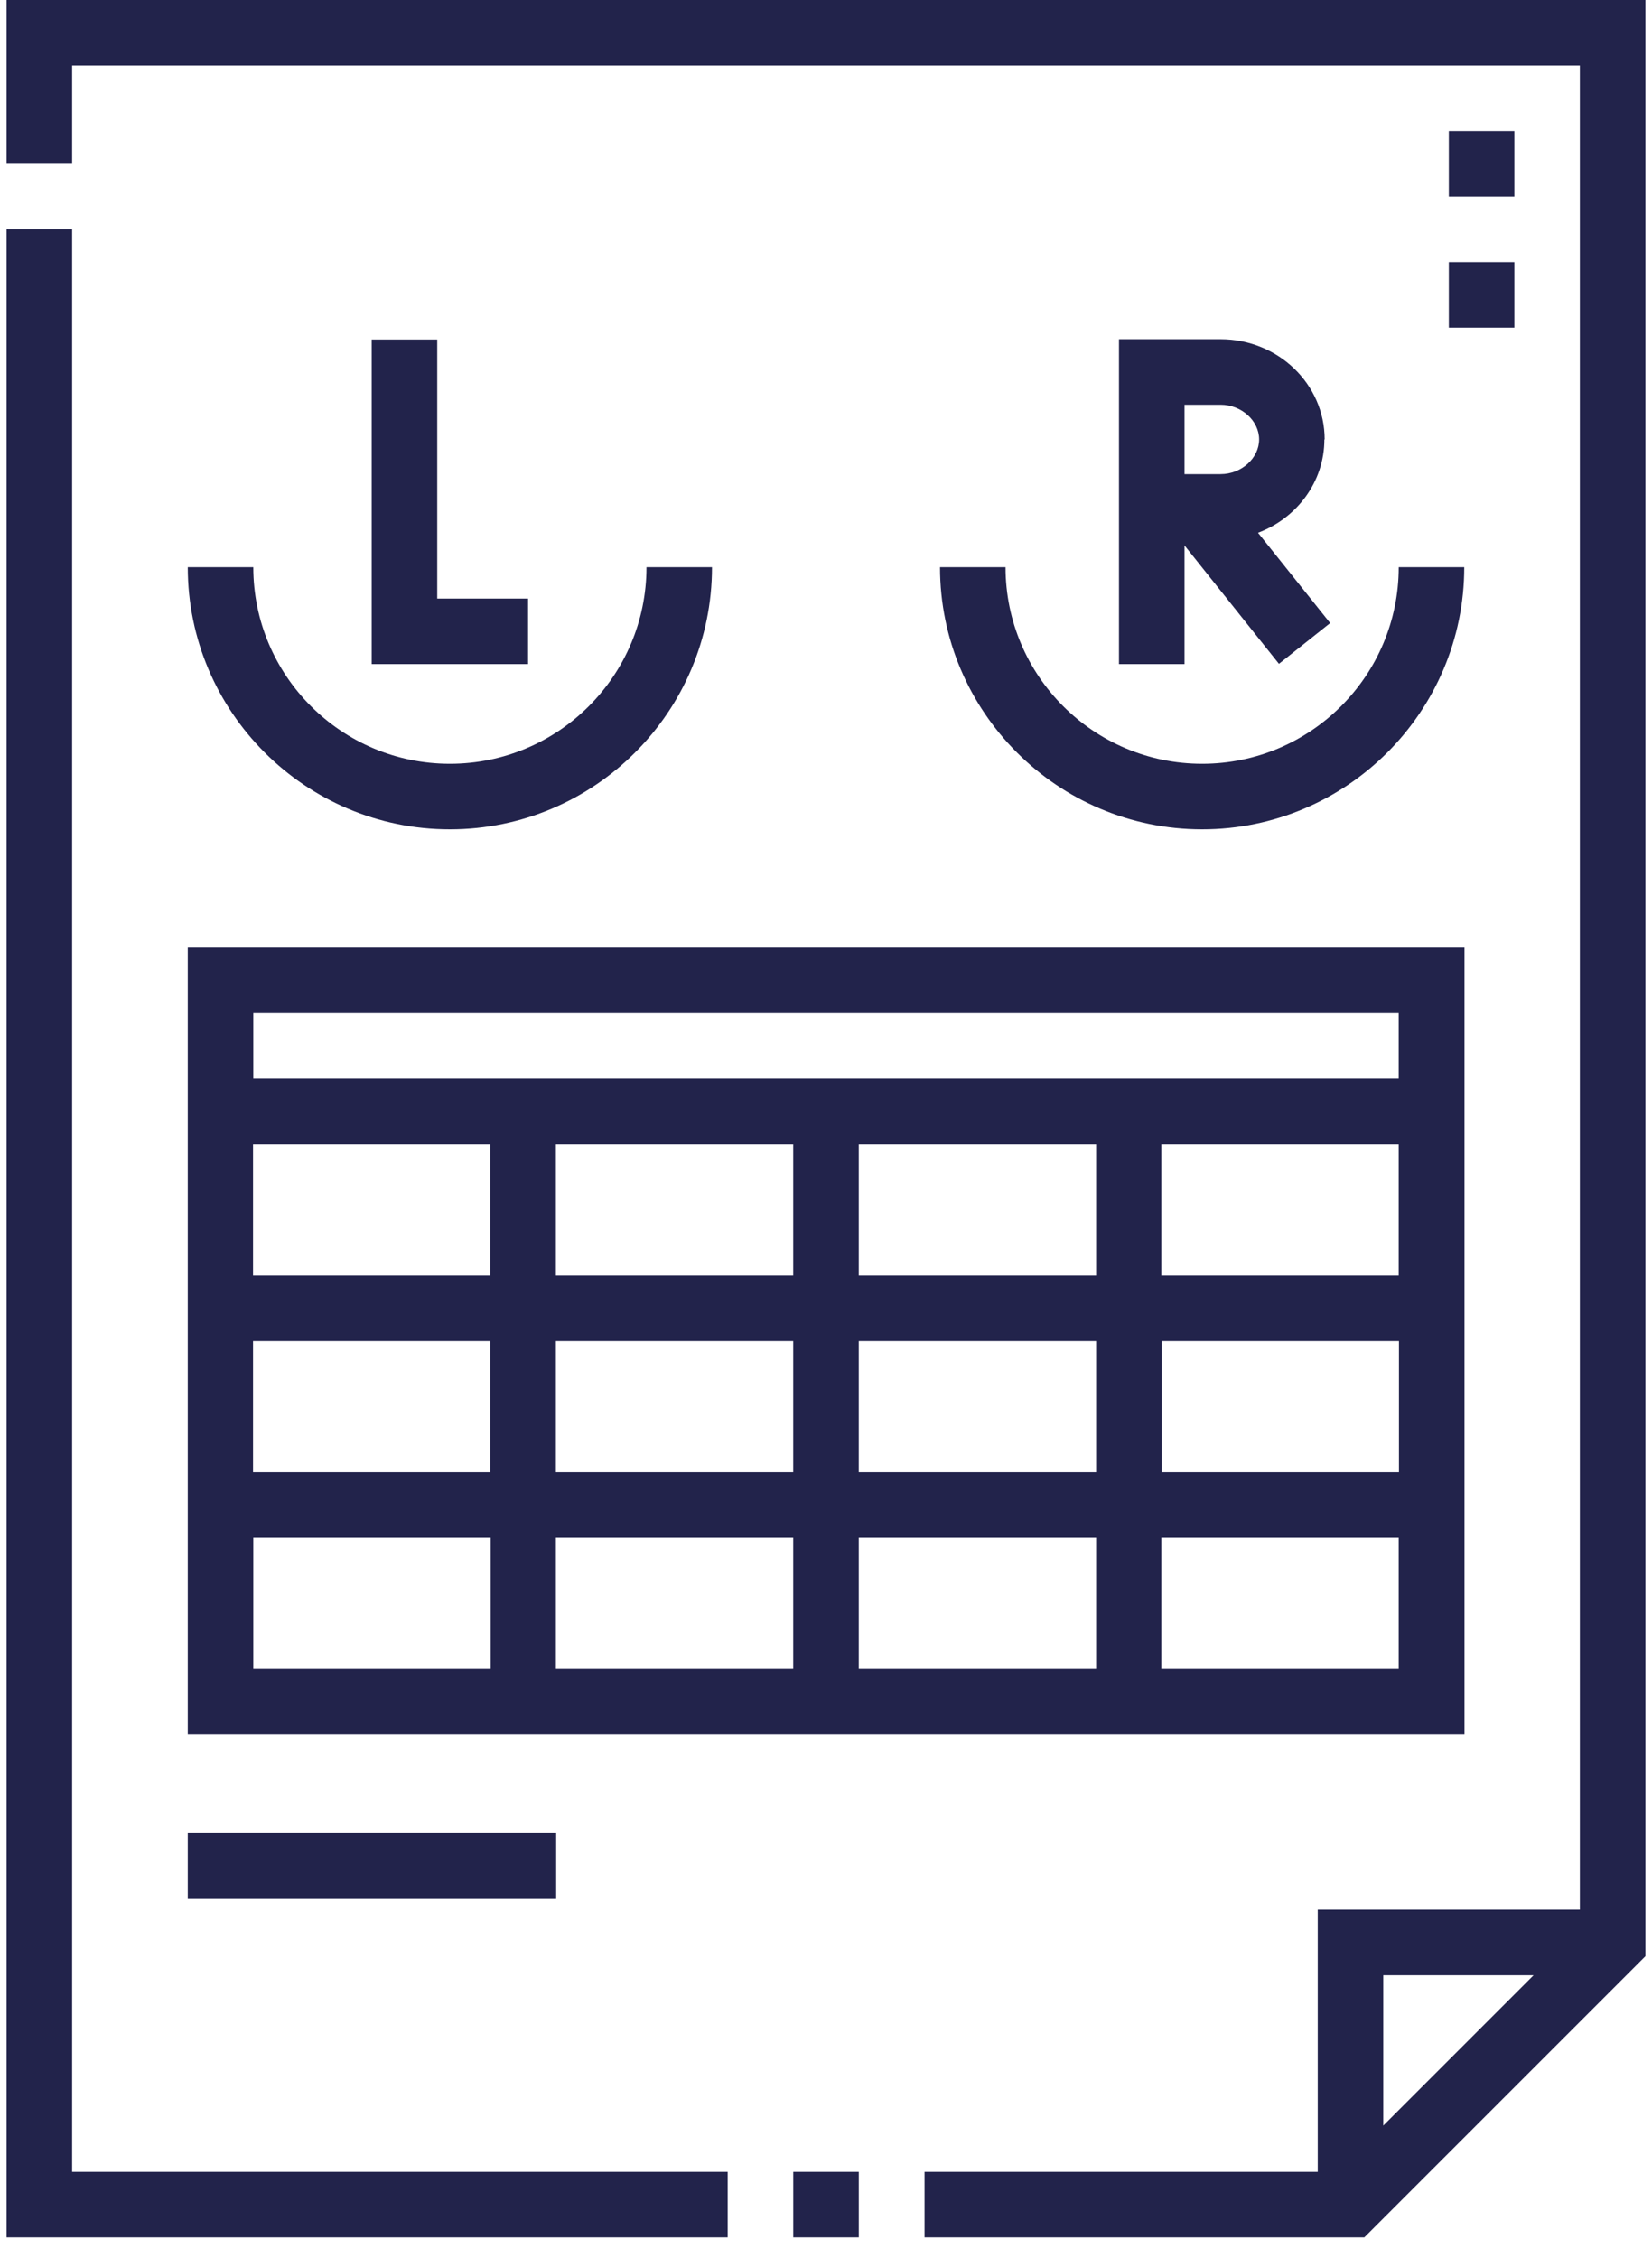
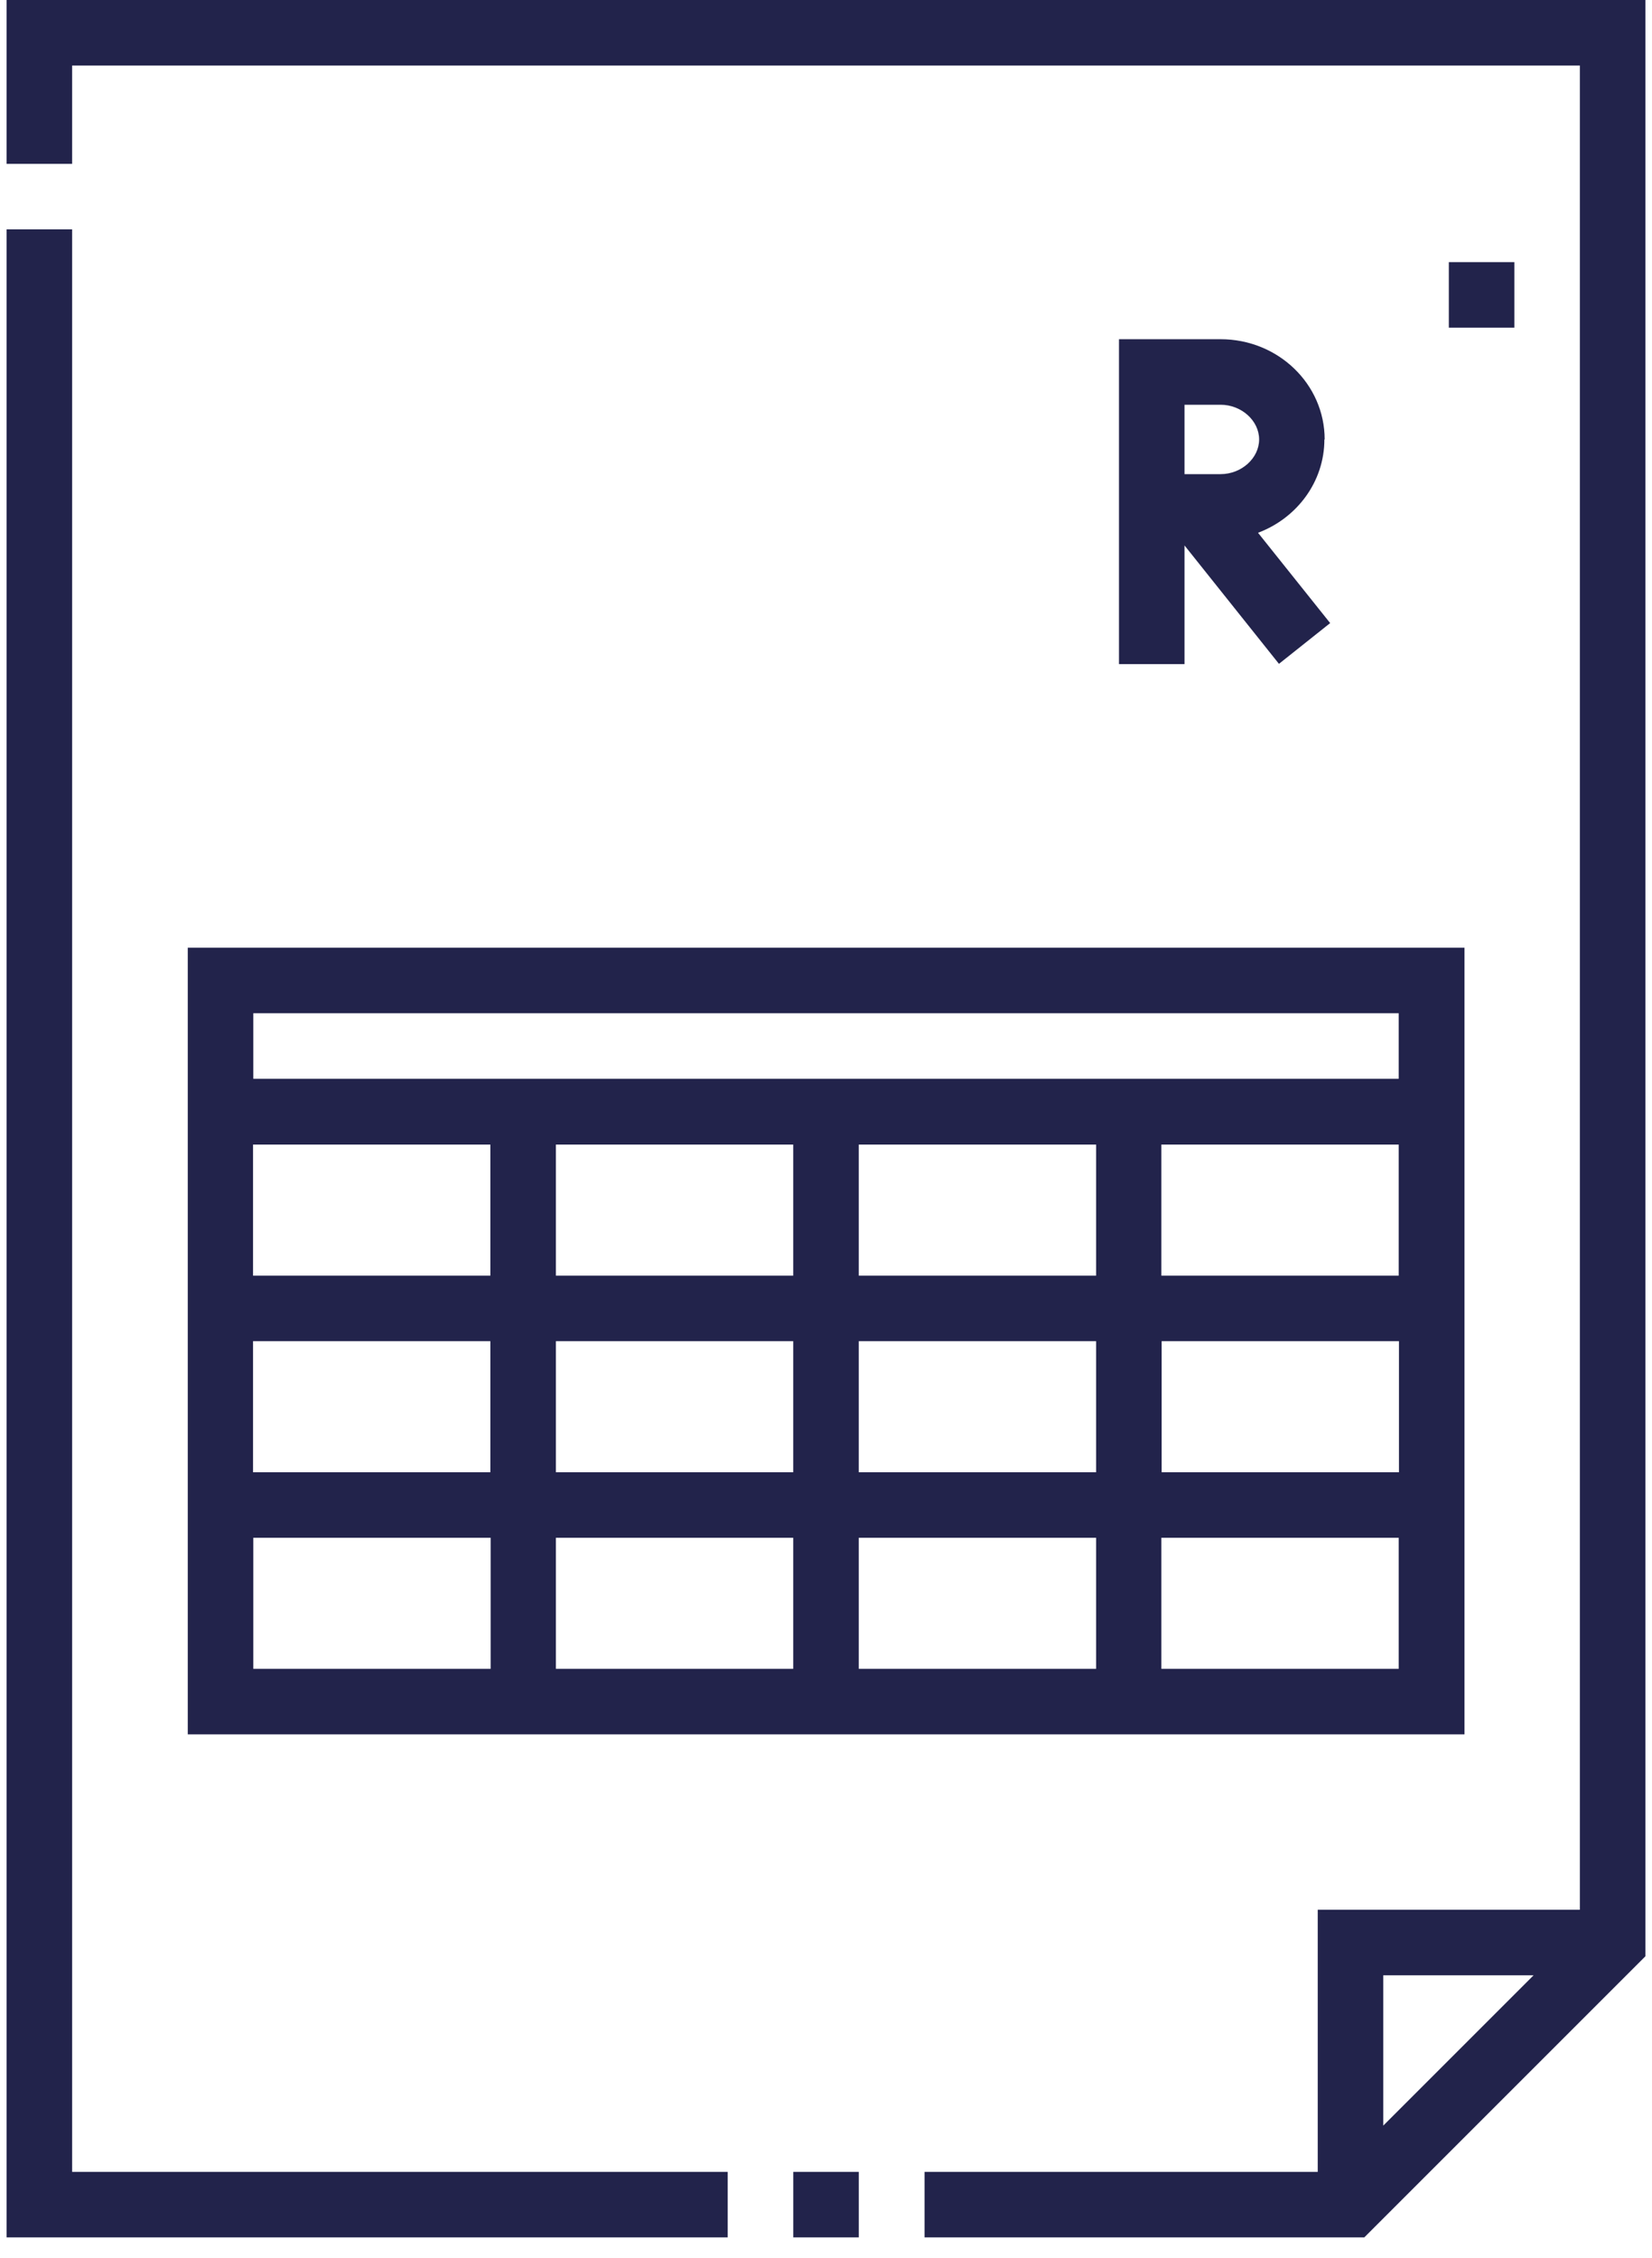
<svg xmlns="http://www.w3.org/2000/svg" width="60" height="82" viewBox="0 0 60 82" fill="none">
  <g clip-path="url(#clip0_40_129)">
    <path d="M28.811 78.88H31.191V81.26H28.811V78.88Z" fill="#22234B" />
    <path d="M2.62 8.33H0.24V81.26H26.43V78.88H2.62V8.33Z" fill="#22234B" />
    <path d="M0.24 0V5.95H2.62V2.38H57.38V69.36H47.86V78.88H33.58V81.26H49.55L59.77 71.04V0H0.24ZM55.7 71.74L50.24 77.2V71.74H55.7Z" fill="#22234B" />
-     <path d="M52.621 4.76H55.001V7.14H52.621V4.76Z" fill="#22234B" />
    <path d="M52.621 9.52H55.001V11.9H52.621V9.52Z" fill="#22234B" />
-     <path d="M9.2 20.6H6.82C6.82 25.85 11.09 30.12 16.34 30.12C21.59 30.12 25.86 25.85 25.86 20.6H23.48C23.48 24.54 20.28 27.74 16.34 27.74C12.4 27.74 9.2 24.54 9.2 20.6Z" fill="#22234B" />
-     <path d="M36.521 20.6H34.141C34.141 25.85 38.411 30.12 43.661 30.12C48.911 30.12 53.181 25.85 53.181 20.6H50.801C50.801 24.54 47.601 27.74 43.661 27.74C39.721 27.74 36.521 24.54 36.521 20.6Z" fill="#22234B" />
    <path d="M6.82 62.99H53.19V34.42H6.82V62.99ZM9.2 55.85H17.82V60.61H9.2V55.85ZM50.8 46.33H42.18V41.57H50.8V46.33ZM28.81 55.85V60.61H20.19V55.85H28.81ZM20.19 53.47V48.71H28.81V53.47H20.19ZM31.19 55.85H39.81V60.61H31.19V55.85ZM31.19 53.47V48.71H39.81V53.47H31.19ZM42.19 48.71H50.81V53.47H42.19V48.71ZM39.81 46.33H31.19V41.57H39.81V46.33ZM28.81 46.33H20.19V41.57H28.81V46.33ZM17.81 46.33H9.19V41.57H17.81V46.33ZM17.81 48.71V53.47H9.19V48.71H17.81ZM42.18 60.61V55.85H50.8V60.61H42.18ZM50.8 36.8V39.18H9.2V36.8H50.8Z" fill="#22234B" />
-     <path d="M6.82 66.56H20.2V68.94H6.82V66.56Z" fill="#22234B" />
    <path d="M48.111 15.96C48.111 13.95 46.421 12.32 44.331 12.32H40.641V24.12H43.021V19.81L46.451 24.11L48.311 22.63L45.691 19.35C47.101 18.82 48.101 17.5 48.101 15.96H48.111ZM44.331 17.22C44.021 17.22 43.501 17.22 43.021 17.22V14.7H44.331C45.091 14.7 45.731 15.28 45.731 15.96C45.731 16.64 45.091 17.22 44.331 17.22Z" fill="#22234B" />
-     <path d="M13.5 12.33V24.12H19.18V21.74H15.88V12.33H13.5Z" fill="#22234B" />
  </g>
  <defs>
    <clipPath id="clip0_40_129">
      <rect width="59.52" height="81.26" fill="white" transform="translate(0.24)" />
    </clipPath>
  </defs>
</svg>